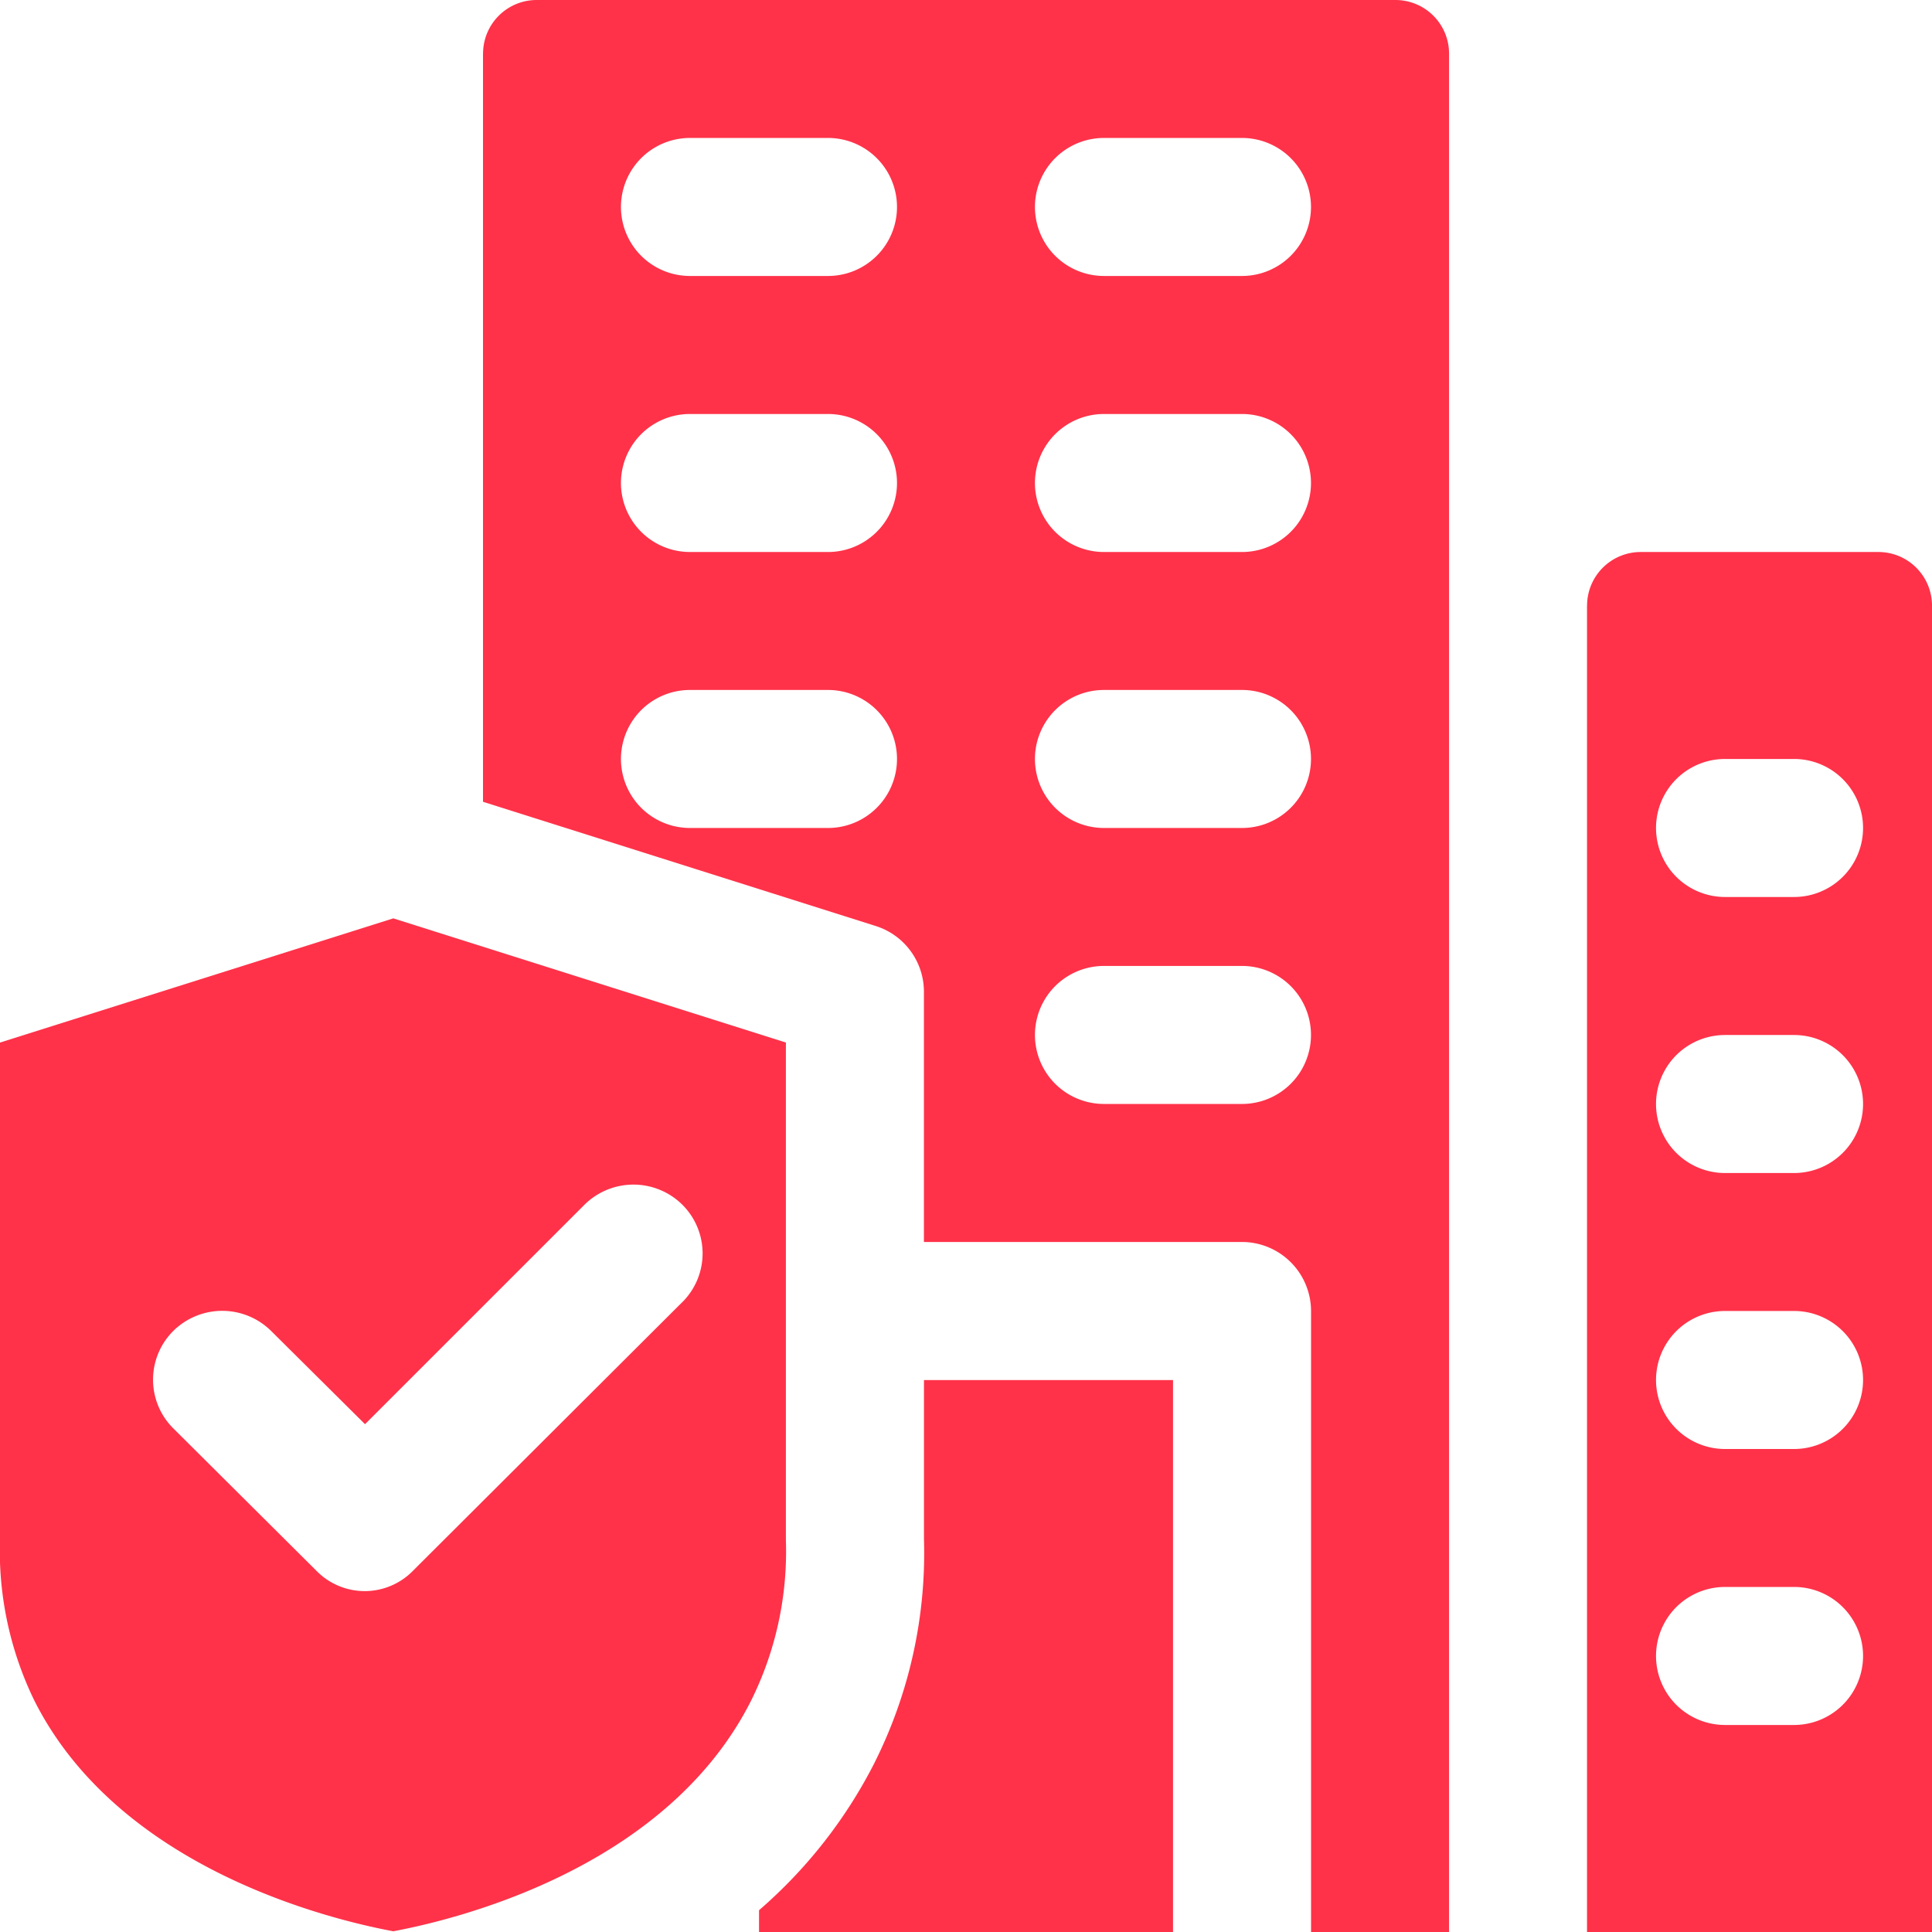
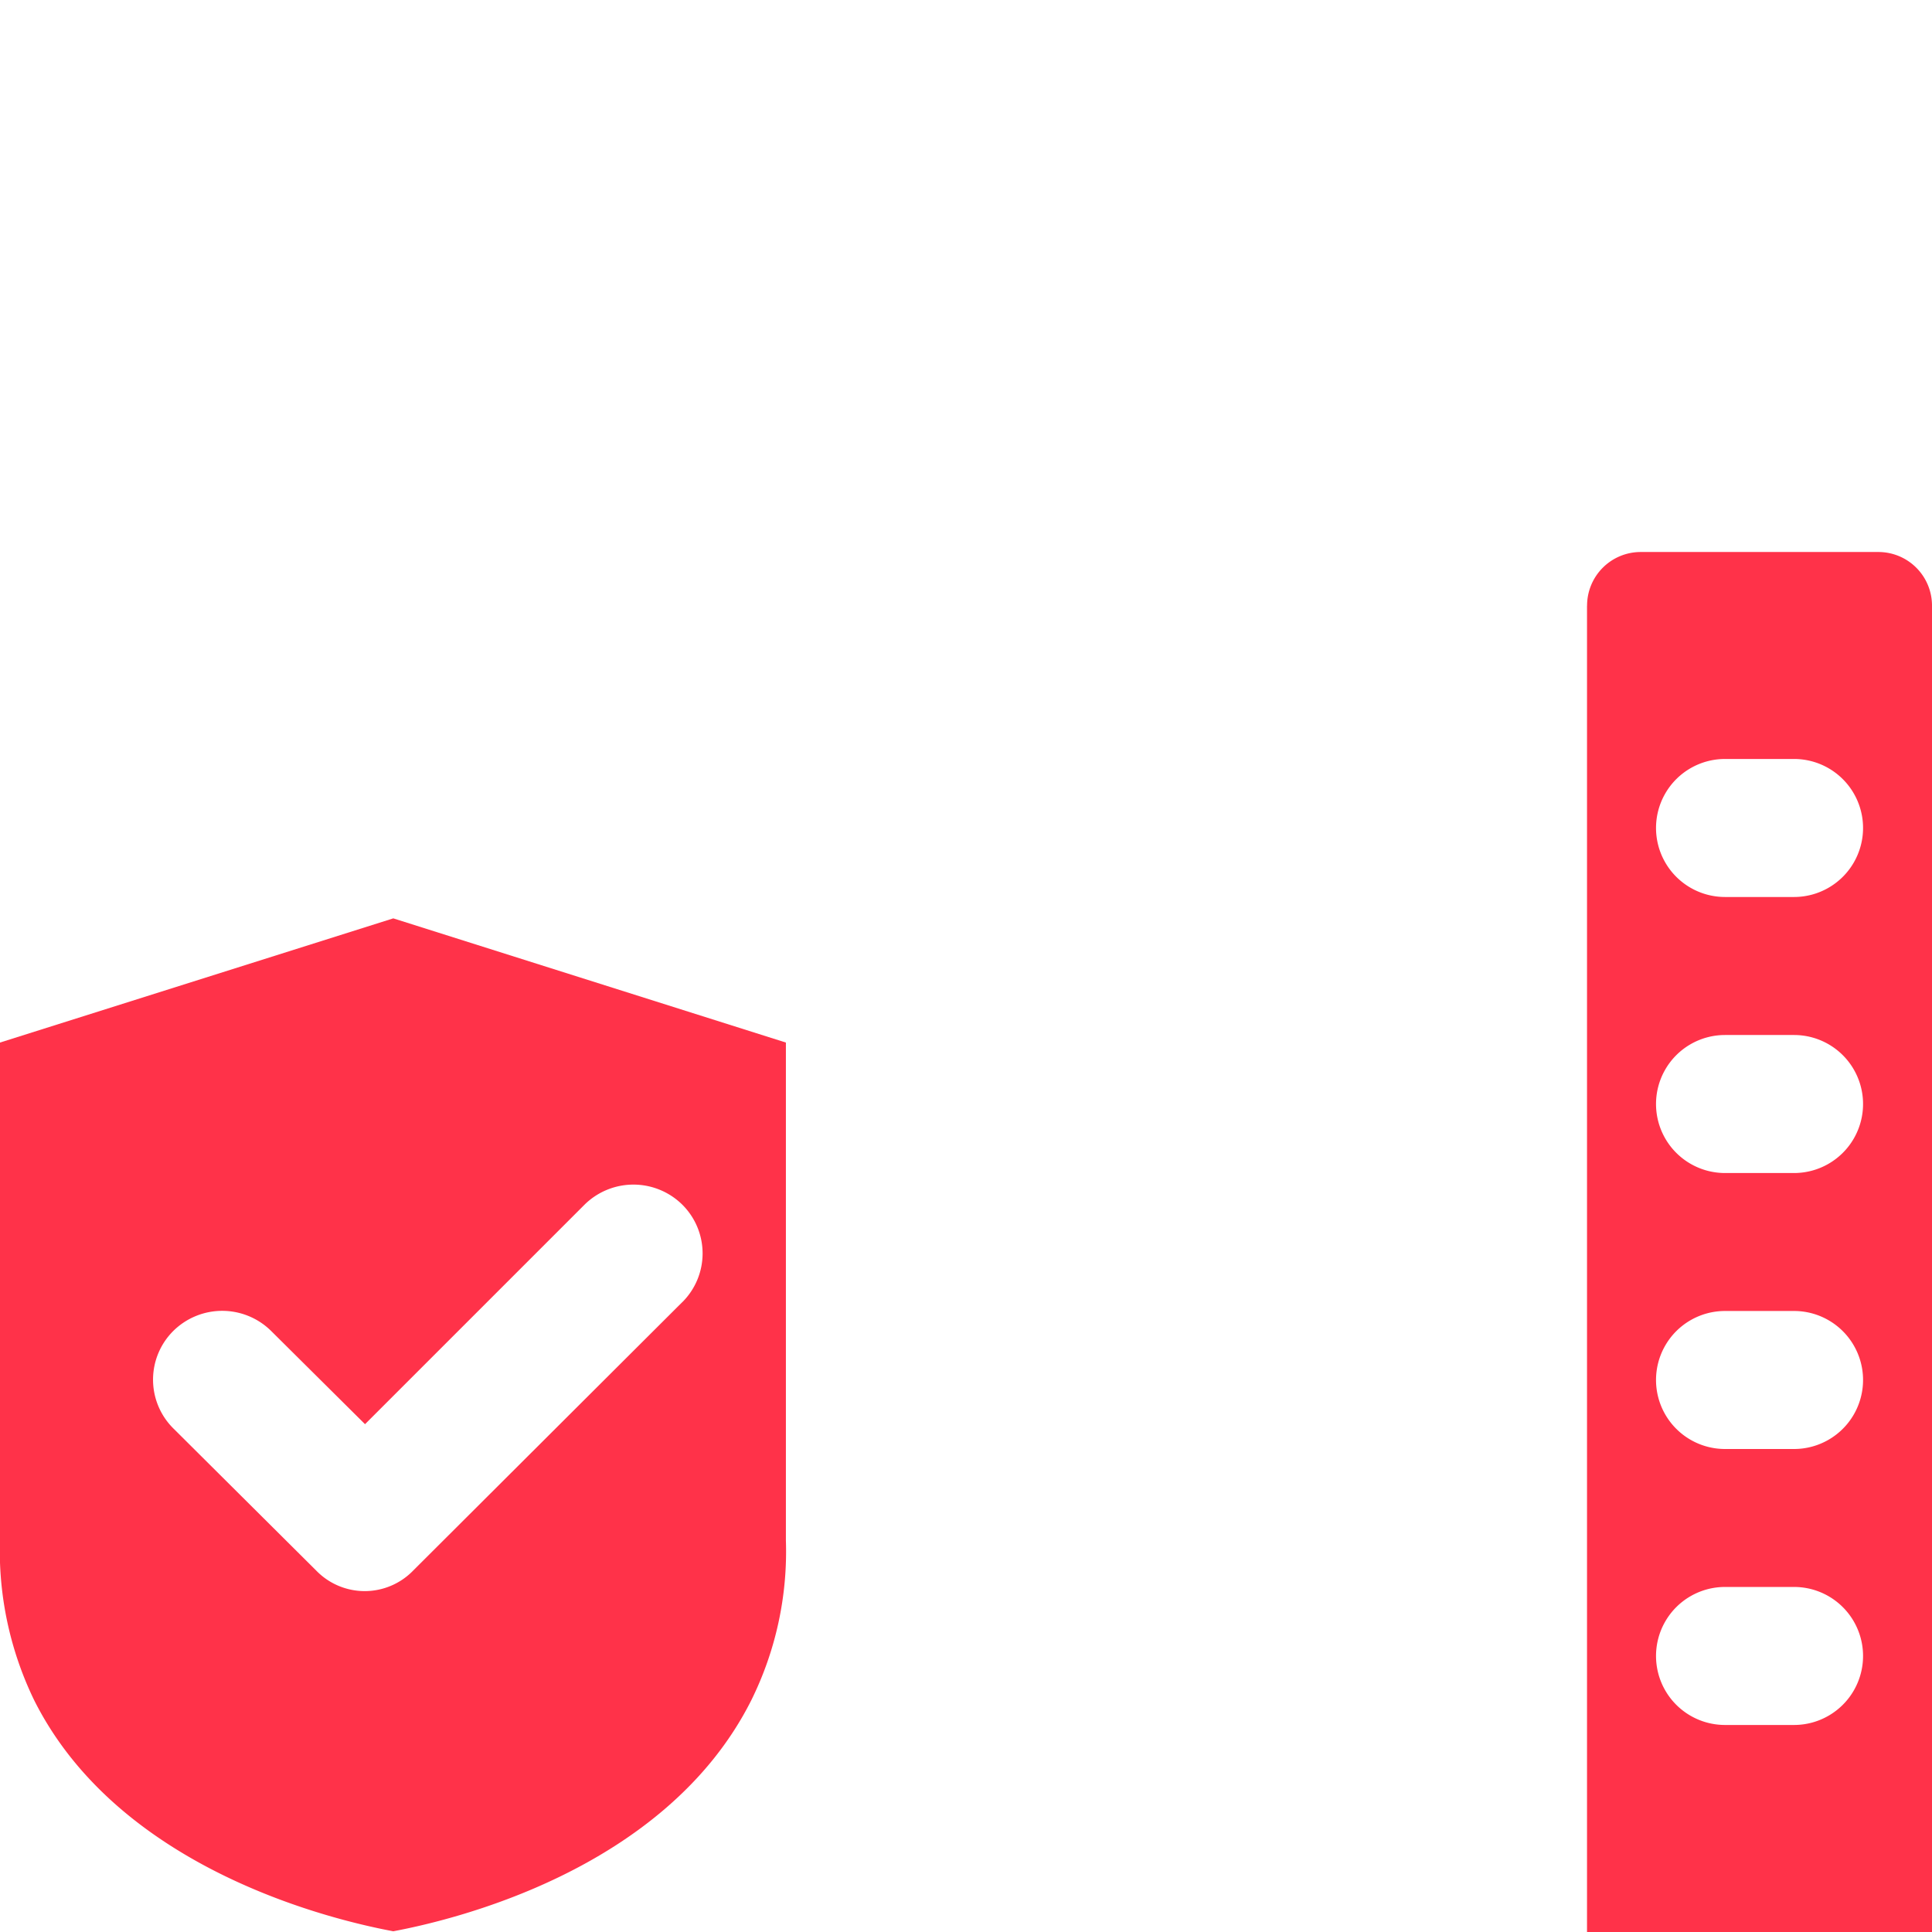
<svg xmlns="http://www.w3.org/2000/svg" style="fill: #FF3249" height="50" viewBox="0 0 32 32" width="50">
  <g id="building">
-     <path d="m8 .888v12.392l6.503 2.057a1.142 1.142 0 0 1 .8 1.097v4.137h5.269a1.146 1.146 0 0 1 1.143 1.143v10.286h2.286v-31.112a.888.888 0 0 0 -.888-.888h-14.223a.888.888 0 0 0 -.889.888zm5.714 12.826h-2.286a1.143 1.143 0 1 1 0-2.286h2.286a1.143 1.143 0 1 1 0 2.286zm0-4.571h-2.286a1.143 1.143 0 0 1 0-2.286h2.286a1.143 1.143 0 1 1 0 2.286zm0-4.572h-2.286a1.143 1.143 0 1 1 0-2.286h2.286a1.143 1.143 0 1 1 0 2.286zm6.857 13.714h-2.286a1.143 1.143 0 0 1 0-2.286h2.286a1.143 1.143 0 1 1 0 2.286zm0-4.571h-2.286a1.143 1.143 0 0 1 0-2.286h2.286a1.143 1.143 0 1 1 0 2.286zm0-4.571h-2.286a1.143 1.143 0 0 1 0-2.286h2.286a1.143 1.143 0 1 1 0 2.286zm0-4.572h-2.286a1.143 1.143 0 0 1 0-2.286h2.286a1.143 1.143 0 1 1 0 2.286z" />
-     <path d="m6.514 15.211-6.514 2.057v8.217a5.678 5.678 0 0 0 .571 2.686c1.429 2.834 5.029 3.646 5.943 3.817.914-.172 4.503-.983 5.931-3.829a5.551 5.551 0 0 0 .572-2.64v-8.251zm4.789 6.354-4.457 4.446a1.118 1.118 0 0 1 -1.611 0l-2.366-2.354a1.138 1.138 0 0 1 0-1.611 1.152 1.152 0 0 1 1.623 0l1.554 1.543 3.634-3.634a1.152 1.152 0 0 1 1.623 0 1.138 1.138 0 0 1 0 1.611z" />
-     <path d="m12.572 32v-.361a8.046 8.046 0 0 0 1.915-2.446v-.001a7.746 7.746 0 0 0 .817-3.701v-2.633h4.125v9.143z" />
+     <path d="m6.514 15.211-6.514 2.057v8.217a5.678 5.678 0 0 0 .571 2.686c1.429 2.834 5.029 3.646 5.943 3.817.914-.172 4.503-.983 5.931-3.829a5.551 5.551 0 0 0 .572-2.64v-8.251zm4.789 6.354-4.457 4.446a1.118 1.118 0 0 1 -1.611 0l-2.366-2.354a1.138 1.138 0 0 1 0-1.611 1.152 1.152 0 0 1 1.623 0l1.554 1.543 3.634-3.634a1.152 1.152 0 0 1 1.623 0 1.138 1.138 0 0 1 0 1.611" />
    <path d="m26.286 10.031v21.969h5.714v-21.969a.888.888 0 0 0 -.888-.888h-3.937a.888.888 0 0 0 -.888.888zm3.429 18.54h-1.143a1.143 1.143 0 0 1 0-2.286h1.143a1.143 1.143 0 1 1 0 2.286zm0-4.571h-1.143a1.143 1.143 0 0 1 0-2.286h1.143a1.143 1.143 0 1 1 0 2.286zm0-4.571h-1.143a1.143 1.143 0 0 1 0-2.286h1.143a1.143 1.143 0 1 1 0 2.286zm0-4.572h-1.143a1.143 1.143 0 0 1 0-2.286h1.143a1.143 1.143 0 1 1 0 2.286z" />
  </g>
</svg>